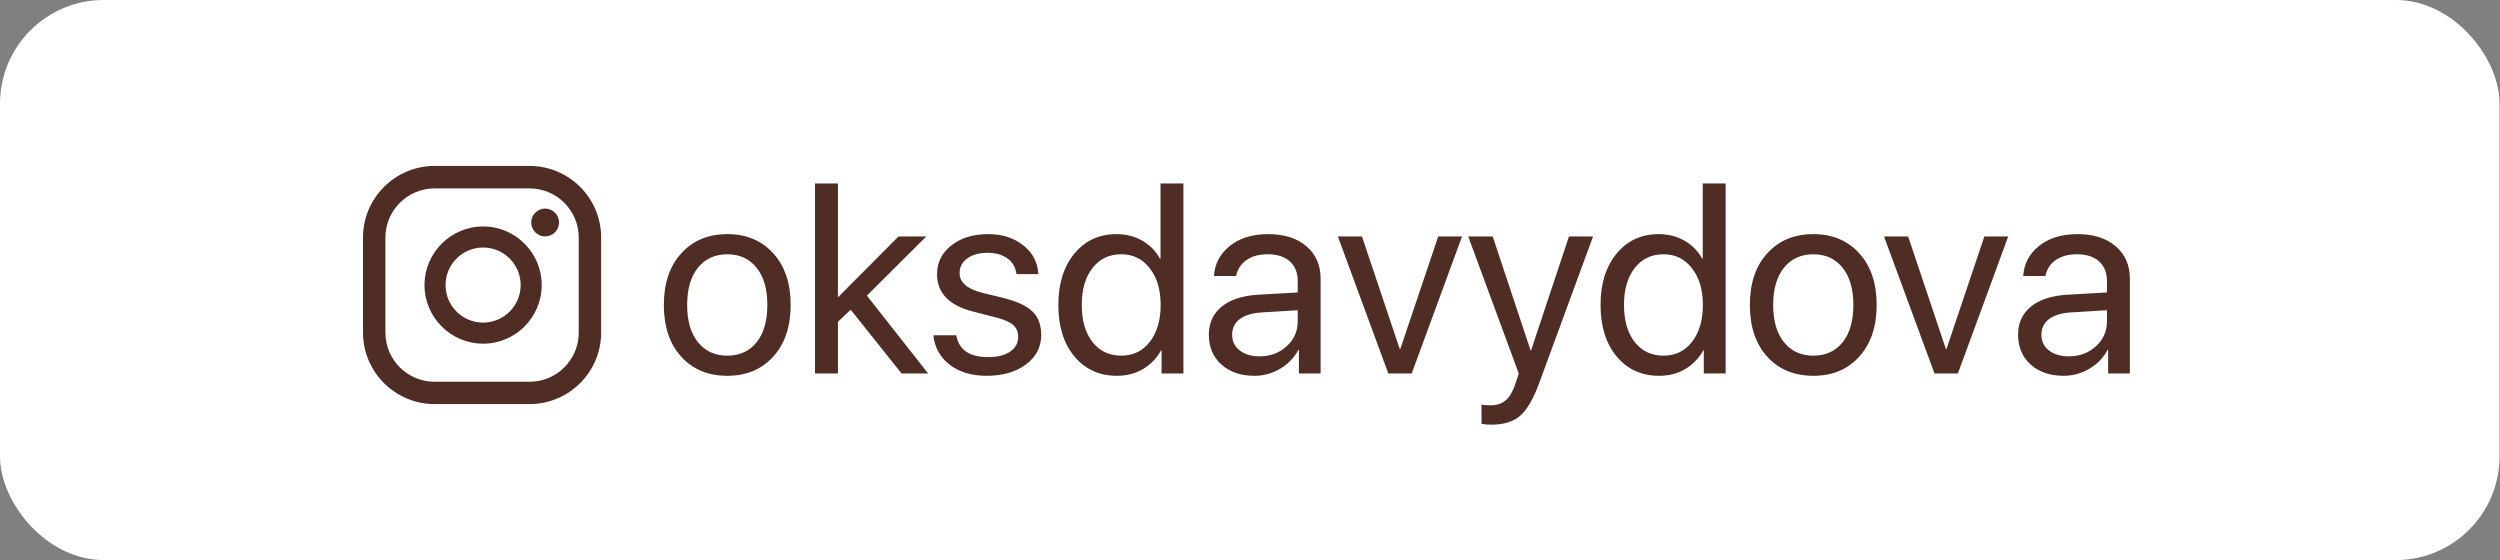
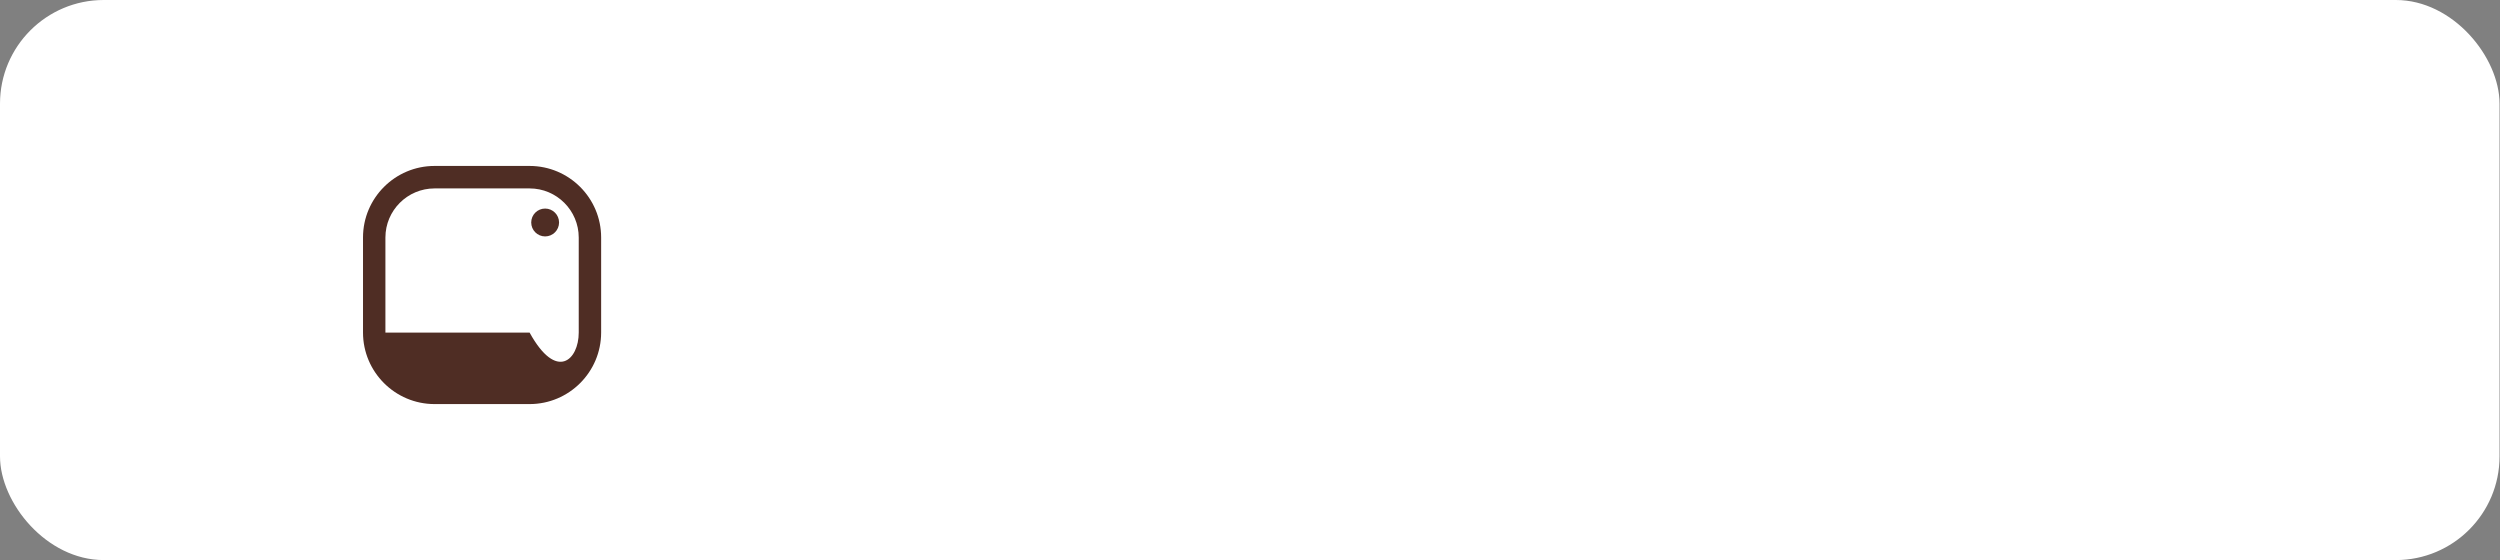
<svg xmlns="http://www.w3.org/2000/svg" width="241" height="54" viewBox="0 0 241 54" fill="none">
  <rect x="0" y="0" width="241" height="54" fill="#808080" stroke="none" />
  <rect width="240.956" height="53.99" rx="9.998" fill="white" />
-   <path d="M70.113 36.227C68.269 36.227 66.788 35.614 65.671 34.387C64.554 33.152 63.995 31.489 63.995 29.399C63.995 27.309 64.554 25.65 65.671 24.423C66.788 23.188 68.269 22.57 70.113 22.57C71.95 22.57 73.426 23.188 74.543 24.423C75.66 25.65 76.219 27.309 76.219 29.399C76.219 31.48 75.66 33.139 74.543 34.374C73.426 35.61 71.95 36.227 70.113 36.227ZM67.283 32.991C67.985 33.854 68.929 34.285 70.113 34.285C71.298 34.285 72.237 33.858 72.931 33.004C73.625 32.14 73.972 30.939 73.972 29.399C73.972 27.859 73.625 26.661 72.931 25.807C72.237 24.943 71.298 24.512 70.113 24.512C68.929 24.512 67.985 24.943 67.283 25.807C66.589 26.67 66.242 27.867 66.242 29.399C66.242 30.93 66.589 32.128 67.283 32.991ZM80.775 28.663L86.614 22.798H89.293L83.568 28.497L89.47 35.999H86.906L82.007 29.856L80.775 31.023V35.999H78.567V17.683H80.775V28.663ZM90.333 26.441C90.333 25.307 90.79 24.381 91.704 23.661C92.627 22.934 93.811 22.57 95.258 22.57C96.621 22.57 97.754 22.934 98.66 23.661C99.565 24.389 100.043 25.311 100.094 26.428H97.987C97.911 25.785 97.623 25.282 97.124 24.918C96.633 24.554 95.986 24.372 95.182 24.372C94.378 24.372 93.731 24.554 93.24 24.918C92.749 25.273 92.504 25.743 92.504 26.327C92.504 27.224 93.236 27.859 94.7 28.231L96.743 28.726C98.072 29.064 99.007 29.504 99.549 30.046C100.098 30.579 100.374 31.332 100.374 32.305C100.374 33.456 99.883 34.4 98.901 35.136C97.919 35.864 96.659 36.227 95.119 36.227C93.68 36.227 92.491 35.872 91.552 35.161C90.621 34.442 90.096 33.494 89.978 32.318H92.186C92.432 33.723 93.456 34.425 95.258 34.425C96.147 34.425 96.849 34.252 97.365 33.905C97.89 33.549 98.152 33.071 98.152 32.47C98.152 31.997 97.996 31.62 97.683 31.341C97.378 31.061 96.858 30.825 96.121 30.63L93.799 30.033C91.488 29.441 90.333 28.244 90.333 26.441ZM107.672 36.227C105.98 36.227 104.613 35.605 103.572 34.362C102.54 33.118 102.024 31.463 102.024 29.399C102.024 27.342 102.54 25.692 103.572 24.448C104.605 23.196 105.954 22.57 107.621 22.57C108.552 22.57 109.386 22.781 110.122 23.204C110.858 23.628 111.425 24.207 111.823 24.943H111.873V17.683H114.082V35.999H111.975V33.765H111.937C111.505 34.535 110.921 35.14 110.185 35.58C109.449 36.012 108.611 36.227 107.672 36.227ZM108.091 24.512C106.923 24.512 105.997 24.956 105.311 25.845C104.626 26.725 104.283 27.909 104.283 29.399C104.283 30.896 104.626 32.085 105.311 32.965C105.997 33.845 106.923 34.285 108.091 34.285C109.233 34.285 110.151 33.841 110.845 32.953C111.539 32.056 111.886 30.871 111.886 29.399C111.886 27.926 111.535 26.746 110.833 25.857C110.139 24.96 109.225 24.512 108.091 24.512ZM121.418 34.349C122.459 34.349 123.331 34.027 124.033 33.384C124.744 32.733 125.099 31.933 125.099 30.985V29.906L121.571 30.122C120.682 30.181 119.993 30.397 119.502 30.77C119.02 31.142 118.778 31.641 118.778 32.267C118.778 32.894 119.02 33.397 119.502 33.778C119.984 34.158 120.623 34.349 121.418 34.349ZM120.923 36.227C119.612 36.227 118.55 35.864 117.738 35.136C116.934 34.408 116.532 33.452 116.532 32.267C116.532 31.133 116.946 30.228 117.776 29.551C118.613 28.874 119.794 28.493 121.317 28.409L125.099 28.193V27.088C125.099 26.285 124.846 25.654 124.338 25.197C123.83 24.74 123.119 24.512 122.205 24.512C121.368 24.512 120.687 24.698 120.162 25.07C119.637 25.434 119.303 25.946 119.159 26.606H117.027C117.103 25.43 117.611 24.465 118.55 23.712C119.498 22.951 120.733 22.57 122.256 22.57C123.805 22.57 125.032 22.959 125.937 23.738C126.851 24.516 127.308 25.561 127.308 26.873V35.999H125.214V33.727H125.163C124.765 34.48 124.181 35.085 123.411 35.542C122.641 35.999 121.812 36.227 120.923 36.227ZM140.94 22.798L136.092 35.999H133.832L128.971 22.798H131.294L134.937 33.651H134.987L138.643 22.798H140.94ZM143.771 40.937C143.382 40.937 143.064 40.911 142.819 40.86V39.007C143.022 39.05 143.31 39.071 143.682 39.071C144.3 39.071 144.795 38.906 145.167 38.576C145.539 38.254 145.852 37.708 146.106 36.938L146.411 36.012L141.537 22.798H143.898L147.553 33.79H147.591L151.247 22.798H153.57L148.378 36.926C147.811 38.466 147.198 39.519 146.538 40.086C145.886 40.653 144.964 40.937 143.771 40.937ZM159.942 36.227C158.249 36.227 156.883 35.605 155.842 34.362C154.81 33.118 154.293 31.463 154.293 29.399C154.293 27.342 154.81 25.692 155.842 24.448C156.874 23.196 158.224 22.57 159.891 22.57C160.822 22.57 161.655 22.781 162.391 23.204C163.128 23.628 163.695 24.207 164.092 24.943H164.143V17.683H166.352V35.999H164.245V33.765H164.207C163.775 34.535 163.191 35.14 162.455 35.58C161.719 36.012 160.881 36.227 159.942 36.227ZM160.361 24.512C159.193 24.512 158.266 24.956 157.581 25.845C156.895 26.725 156.553 27.909 156.553 29.399C156.553 30.896 156.895 32.085 157.581 32.965C158.266 33.845 159.193 34.285 160.361 34.285C161.503 34.285 162.421 33.841 163.115 32.953C163.809 32.056 164.156 30.871 164.156 29.399C164.156 27.926 163.805 26.746 163.102 25.857C162.408 24.96 161.495 24.512 160.361 24.512ZM174.805 36.227C172.961 36.227 171.48 35.614 170.363 34.387C169.246 33.152 168.687 31.489 168.687 29.399C168.687 27.309 169.246 25.65 170.363 24.423C171.48 23.188 172.961 22.57 174.805 22.57C176.641 22.57 178.118 23.188 179.235 24.423C180.352 25.65 180.911 27.309 180.911 29.399C180.911 31.48 180.352 33.139 179.235 34.374C178.118 35.61 176.641 36.227 174.805 36.227ZM171.975 32.991C172.677 33.854 173.621 34.285 174.805 34.285C175.99 34.285 176.929 33.858 177.623 33.004C178.317 32.14 178.664 30.939 178.664 29.399C178.664 27.859 178.317 26.661 177.623 25.807C176.929 24.943 175.99 24.512 174.805 24.512C173.621 24.512 172.677 24.943 171.975 25.807C171.281 26.67 170.934 27.867 170.934 29.399C170.934 30.93 171.281 32.128 171.975 32.991ZM193.591 22.798L188.742 35.999H186.483L181.621 22.798H183.944L187.587 33.651H187.638L191.293 22.798H193.591ZM199.43 34.349C200.47 34.349 201.342 34.027 202.044 33.384C202.755 32.733 203.111 31.933 203.111 30.985V29.906L199.582 30.122C198.693 30.181 198.004 30.397 197.513 30.77C197.031 31.142 196.789 31.641 196.789 32.267C196.789 32.894 197.031 33.397 197.513 33.778C197.995 34.158 198.634 34.349 199.43 34.349ZM198.935 36.227C197.623 36.227 196.561 35.864 195.749 35.136C194.945 34.408 194.543 33.452 194.543 32.267C194.543 31.133 194.957 30.228 195.787 29.551C196.624 28.874 197.805 28.493 199.328 28.409L203.111 28.193V27.088C203.111 26.285 202.857 25.654 202.349 25.197C201.841 24.74 201.13 24.512 200.217 24.512C199.379 24.512 198.698 24.698 198.173 25.07C197.648 25.434 197.314 25.946 197.17 26.606H195.038C195.114 25.43 195.622 24.465 196.561 23.712C197.509 22.951 198.744 22.57 200.267 22.57C201.816 22.57 203.043 22.959 203.948 23.738C204.862 24.516 205.319 25.561 205.319 26.873V35.999H203.225V33.727H203.174C202.776 34.48 202.192 35.085 201.422 35.542C200.652 35.999 199.823 36.227 198.935 36.227Z" fill="#4F2D24" />
  <path d="M52.552 20.105C51.806 20.105 51.209 20.709 51.209 21.448C51.209 22.188 51.812 22.791 52.552 22.791C53.291 22.791 53.894 22.188 53.894 21.448C53.894 20.709 53.291 20.105 52.552 20.105Z" fill="#4F2D24" />
-   <path d="M46.572 21.83C43.458 21.83 40.922 24.366 40.922 27.48C40.922 30.593 43.458 33.13 46.572 33.13C49.685 33.13 52.221 30.593 52.221 27.48C52.221 24.366 49.685 21.83 46.572 21.83ZM46.572 31.099C44.574 31.099 42.952 29.478 42.952 27.48C42.952 25.482 44.574 23.86 46.572 23.86C48.57 23.86 50.191 25.482 50.191 27.48C50.191 29.478 48.57 31.099 46.572 31.099Z" fill="#4F2D24" />
-   <path d="M51.055 38.953H41.889C38.088 38.953 34.994 35.859 34.994 32.058V22.892C34.994 19.091 38.088 15.997 41.889 15.997H51.055C54.856 15.997 57.95 19.091 57.95 22.892V32.058C57.95 35.859 54.856 38.953 51.055 38.953ZM41.889 18.164C39.282 18.164 37.154 20.285 37.154 22.899V32.064C37.154 34.672 39.275 36.8 41.889 36.8H51.055C53.663 36.8 55.79 34.678 55.79 32.064V22.899C55.79 20.291 53.669 18.164 51.055 18.164H41.889Z" fill="#4F2D24" />
+   <path d="M51.055 38.953H41.889C38.088 38.953 34.994 35.859 34.994 32.058V22.892C34.994 19.091 38.088 15.997 41.889 15.997H51.055C54.856 15.997 57.95 19.091 57.95 22.892V32.058C57.95 35.859 54.856 38.953 51.055 38.953ZM41.889 18.164C39.282 18.164 37.154 20.285 37.154 22.899V32.064H51.055C53.663 36.8 55.79 34.678 55.79 32.064V22.899C55.79 20.291 53.669 18.164 51.055 18.164H41.889Z" fill="#4F2D24" />
</svg>